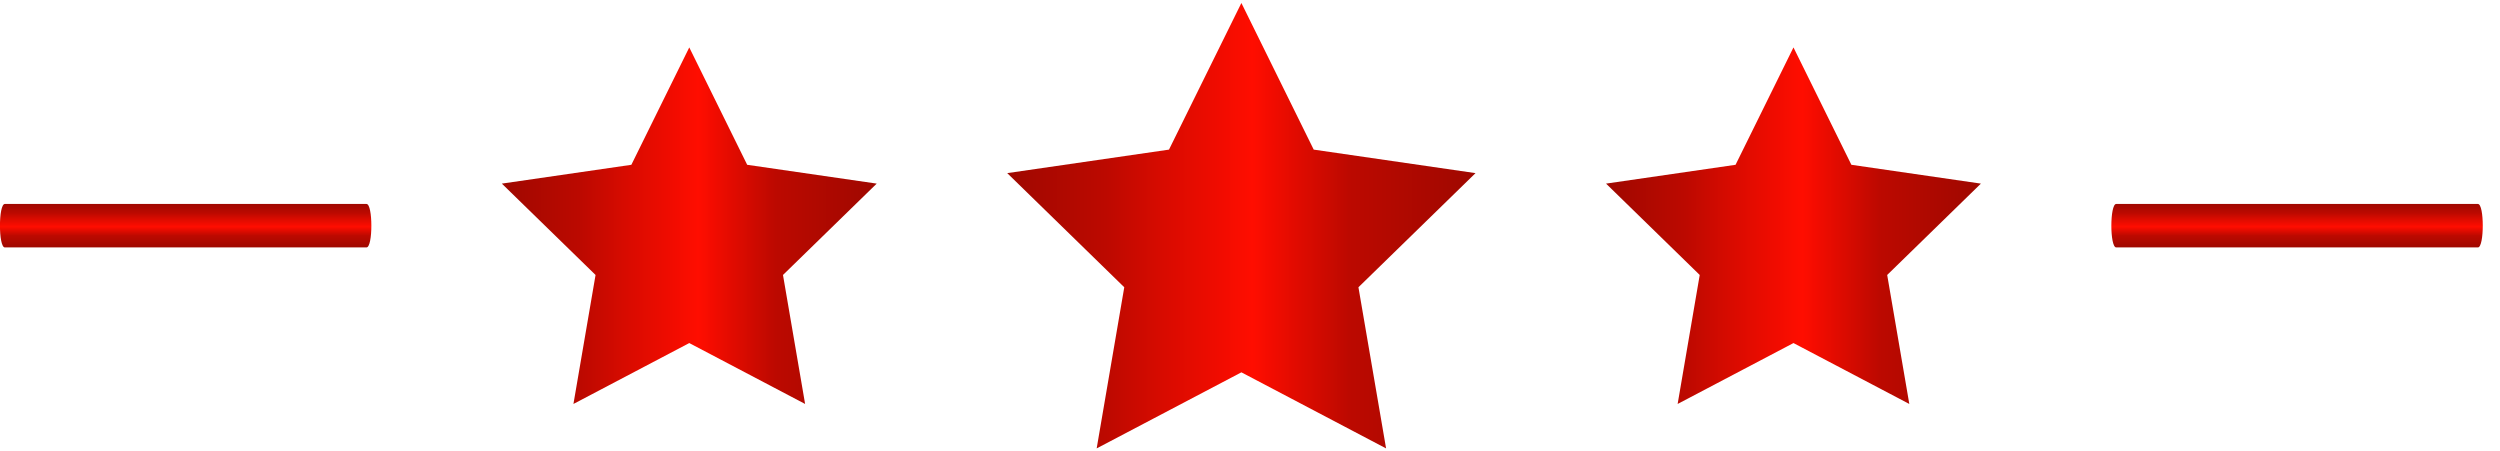
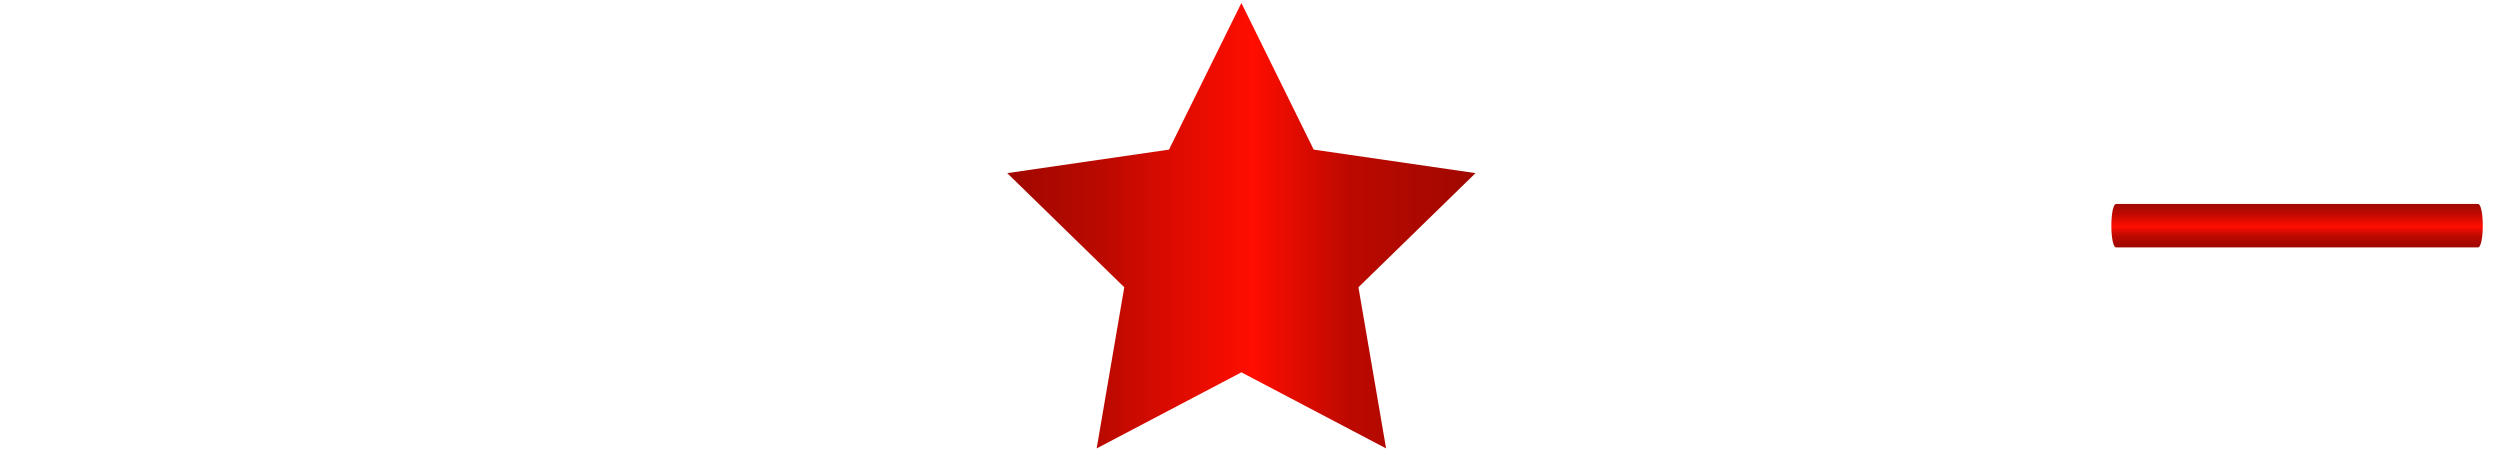
<svg xmlns="http://www.w3.org/2000/svg" width="72" height="13" viewBox="0 0 72 13" fill="none">
-   <path d="M0.139 7.126C3.173 7.126 6.207 7.126 9.241 7.126C9.679 7.126 10.117 7.126 10.555 7.126C10.742 7.126 10.742 5.874 10.555 5.874C7.521 5.874 4.487 5.874 1.453 5.874C1.015 5.874 0.577 5.874 0.139 5.874C-0.048 5.874 -0.048 7.126 0.139 7.126Z" fill="url(#paint0_linear_335_20285)" />
-   <path d="M19.851 1.366L21.519 4.746L25.249 5.288L22.55 7.919L23.187 11.634L19.851 9.88L16.515 11.634L17.152 7.919L14.453 5.288L18.183 4.746L19.851 1.366Z" fill="url(#paint1_linear_335_20285)" />
  <path d="M35.752 0.086L37.835 4.309L42.495 4.986L39.123 8.273L39.919 12.914L35.752 10.723L31.584 12.914L32.379 8.273L29.008 4.986L33.667 4.309L35.752 0.086Z" fill="url(#paint2_linear_335_20285)" />
-   <path d="M51.652 1.366L53.32 4.746L57.05 5.288L54.351 7.919L54.988 11.634L51.652 9.88L48.316 11.634L48.952 7.919L46.254 5.288L49.984 4.746L51.652 1.366Z" fill="url(#paint3_linear_335_20285)" />
-   <path d="M60.947 7.126C63.981 7.126 67.015 7.126 70.049 7.126C70.487 7.126 70.926 7.126 71.364 7.126C71.55 7.126 71.551 5.874 71.364 5.874C68.33 5.874 65.296 5.874 62.262 5.874C61.824 5.874 61.385 5.874 60.947 5.874C60.761 5.874 60.76 7.126 60.947 7.126Z" fill="url(#paint4_linear_335_20285)" />
+   <path d="M60.947 7.126C63.981 7.126 67.015 7.126 70.049 7.126C70.487 7.126 70.926 7.126 71.364 7.126C71.55 7.126 71.551 5.874 71.364 5.874C68.33 5.874 65.296 5.874 62.262 5.874C61.824 5.874 61.385 5.874 60.947 5.874C60.761 5.874 60.76 7.126 60.947 7.126" fill="url(#paint4_linear_335_20285)" />
  <defs>
    <linearGradient id="paint0_linear_335_20285" x1="5.347" y1="5.874" x2="5.347" y2="7.126" gradientUnits="userSpaceOnUse">
      <stop stop-color="#9F0800" />
      <stop offset="0.211" stop-color="#BC0900" />
      <stop offset="0.328" stop-color="#D70B00" />
      <stop offset="0.524" stop-color="#FF0D00" />
      <stop offset="0.73" stop-color="#BC0900" />
      <stop offset="1" stop-color="#9F0800" />
    </linearGradient>
    <linearGradient id="paint1_linear_335_20285" x1="14.453" y1="6.5" x2="25.249" y2="6.5" gradientUnits="userSpaceOnUse">
      <stop stop-color="#9F0800" />
      <stop offset="0.211" stop-color="#BC0900" />
      <stop offset="0.328" stop-color="#D70B00" />
      <stop offset="0.524" stop-color="#FF0D00" />
      <stop offset="0.73" stop-color="#BC0900" />
      <stop offset="1" stop-color="#9F0800" />
    </linearGradient>
    <linearGradient id="paint2_linear_335_20285" x1="29.008" y1="6.5" x2="42.495" y2="6.5" gradientUnits="userSpaceOnUse">
      <stop stop-color="#9F0800" />
      <stop offset="0.211" stop-color="#BC0900" />
      <stop offset="0.328" stop-color="#D70B00" />
      <stop offset="0.524" stop-color="#FF0D00" />
      <stop offset="0.73" stop-color="#BC0900" />
      <stop offset="1" stop-color="#9F0800" />
    </linearGradient>
    <linearGradient id="paint3_linear_335_20285" x1="46.254" y1="6.5" x2="57.05" y2="6.5" gradientUnits="userSpaceOnUse">
      <stop stop-color="#9F0800" />
      <stop offset="0.211" stop-color="#BC0900" />
      <stop offset="0.328" stop-color="#D70B00" />
      <stop offset="0.524" stop-color="#FF0D00" />
      <stop offset="0.73" stop-color="#BC0900" />
      <stop offset="1" stop-color="#9F0800" />
    </linearGradient>
    <linearGradient id="paint4_linear_335_20285" x1="66.156" y1="5.874" x2="66.156" y2="7.126" gradientUnits="userSpaceOnUse">
      <stop stop-color="#9F0800" />
      <stop offset="0.211" stop-color="#BC0900" />
      <stop offset="0.328" stop-color="#D70B00" />
      <stop offset="0.524" stop-color="#FF0D00" />
      <stop offset="0.73" stop-color="#BC0900" />
      <stop offset="1" stop-color="#9F0800" />
    </linearGradient>
  </defs>
</svg>